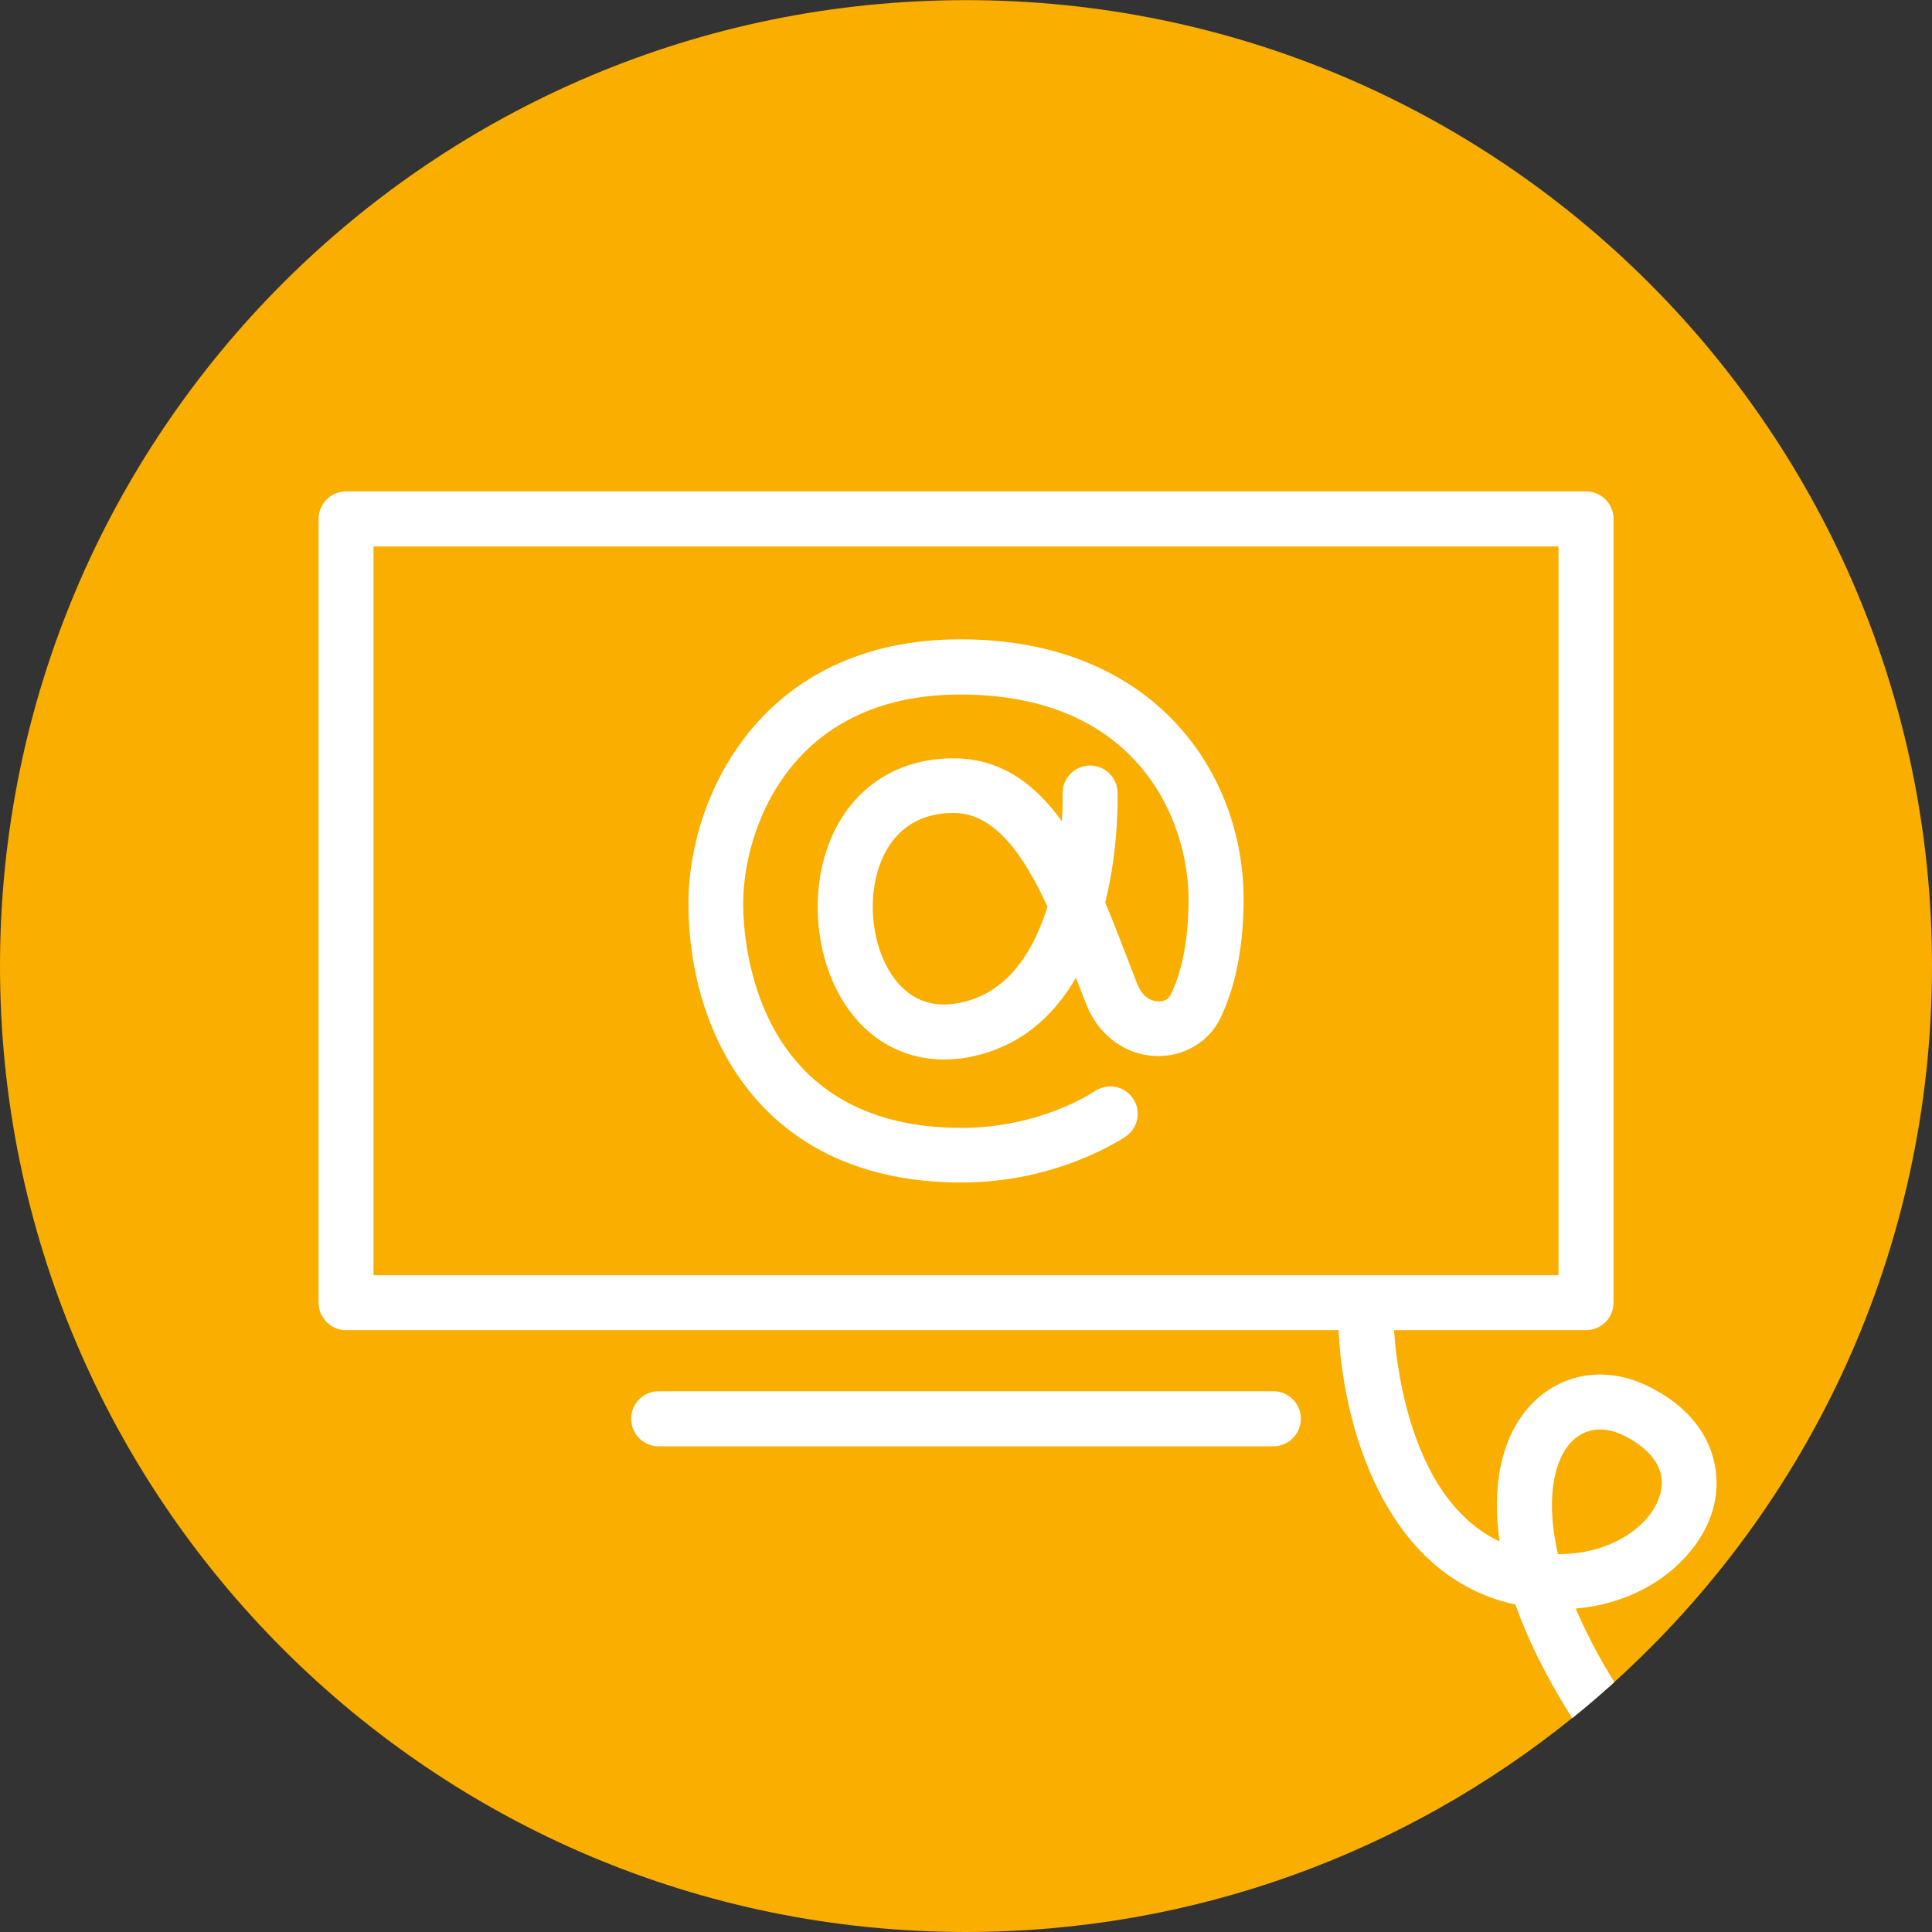
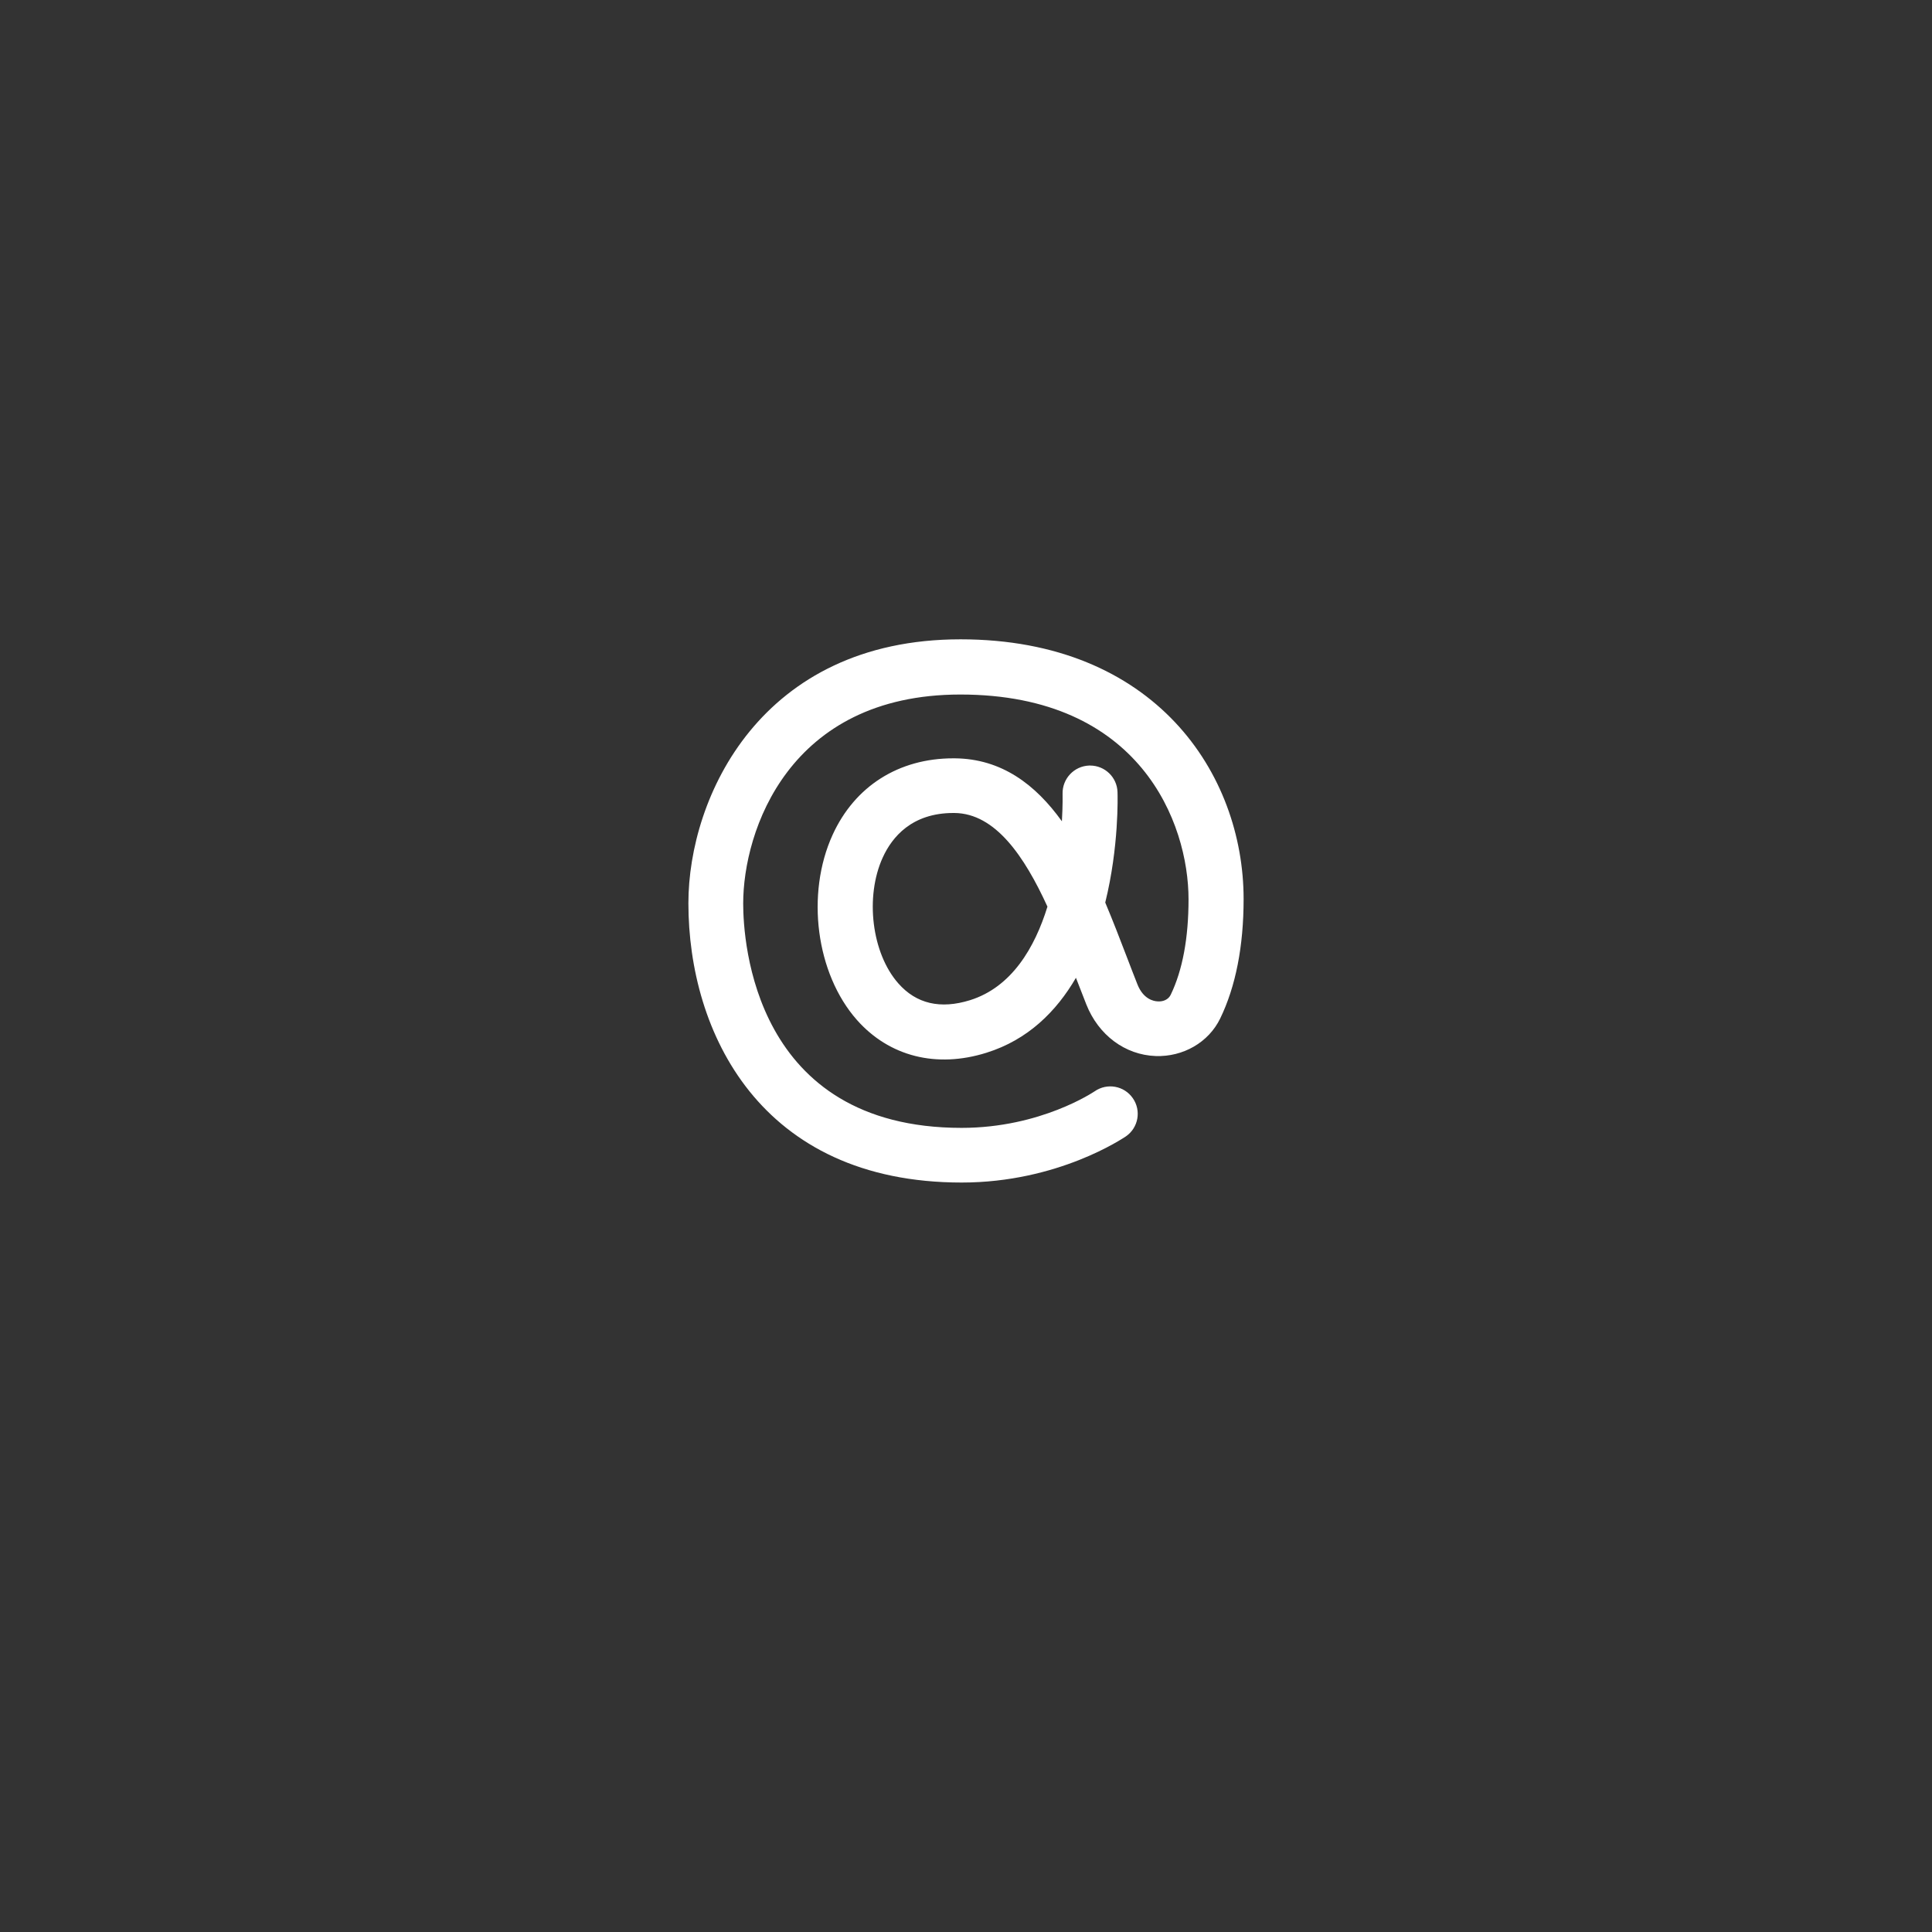
<svg xmlns="http://www.w3.org/2000/svg" version="1.1" x="0px" y="0px" viewBox="0 0 141.73 141.73" style="enable-background:new 0 0 141.73 141.73;" xml:space="preserve">
  <rect x="0" y="0" width="141.73" height="141.73" fill="#333333" stroke="none" />
  <style type="text/css">
	.st0{display:none;}
	.st1{display:inline;fill:#EF7D05;}
	.st2{display:inline;fill:#FFFFFF;}
	.st3{display:inline;}
	.st4{fill:#95C121;}
	.st5{fill:#FFFFFF;}
	.st6{fill:#016AB3;}
	.st7{fill:#EF7D05;}
	.st8{fill:#4EC2F0;}
	.st9{fill:#F9AE05;}
	.st10{fill:#95C11F;}
	.st11{fill:#4CC2F1;}
	.st12{fill:#EF7D00;}
	.st13{clip-path:url(#SVGID_00000129172520001969203500000005747802577421800842_);}
	.st14{fill:#F9AE00;}
	.st15{fill:#95C121;stroke:#FFFFFF;stroke-width:3.384;stroke-linecap:round;stroke-linejoin:round;stroke-miterlimit:10;}
	.st16{fill:none;stroke:#FFFFFF;stroke-width:3.329;stroke-linecap:round;stroke-linejoin:round;stroke-miterlimit:10;}
	.st17{fill:none;stroke:#FFFFFF;stroke-width:2.945;stroke-linecap:round;stroke-linejoin:round;stroke-miterlimit:10;}
	.st18{fill:none;stroke:#FFFFFF;stroke-width:2.945;stroke-linecap:round;stroke-linejoin:round;stroke-miterlimit:10;}
	.st19{fill:none;stroke:#FFFFFF;stroke-width:3.5;stroke-linecap:round;stroke-linejoin:round;stroke-miterlimit:10;}
	.st20{clip-path:url(#SVGID_00000168118075443456671190000010666081112291777458_);}
</style>
  <g id="Intitulés_bleus" class="st0">
</g>
  <g id="Intitulés_blancs" class="st0">
</g>
  <g id="Sans_intitulés">
    <g>
-       <path class="st14" d="M141.73,70.87c0,20.83-8.98,39.56-23.3,52.52c-1,0.91-2.03,1.78-3.09,2.64    c-12.16,9.81-27.64,15.7-44.48,15.7C31.74,141.73,0,110,0,70.87C0,31.73,31.74,0.01,70.87,0.01    C110.01,0.01,141.73,31.73,141.73,70.87z" />
-       <path class="st5" d="M116.34,97.58H25.39c-1.11,0-2.02-0.9-2.02-2.02V38.07c0-1.11,0.9-2.02,2.02-2.02h90.96    c1.11,0,2.02,0.9,2.02,2.02v57.49C118.36,96.68,117.46,97.58,116.34,97.58z M27.4,93.55h86.93V40.09H27.4V93.55z" />
-       <path class="st5" d="M93.41,106.1H48.32c-1.11,0-2.02-0.9-2.02-2.02s0.9-2.02,2.02-2.02h45.09c1.11,0,2.02,0.9,2.02,2.02    S94.52,106.1,93.41,106.1z" />
      <path class="st5" d="M70.55,86.75c-14.8,0-20.05-11.04-20.05-20.49c0-7.78,5.31-19.36,19.96-19.36c14.27,0,20.77,9.87,20.77,19.05    c0,3.47-0.58,6.42-1.72,8.77c-0.85,1.75-2.72,2.82-4.73,2.75c-2.25-0.08-4.2-1.54-5.09-3.79c-0.25-0.63-0.5-1.28-0.76-1.95    c-1.43,2.46-3.52,4.55-6.57,5.5c-3.67,1.15-7.13,0.27-9.5-2.41c-3-3.4-3.76-9.24-1.78-13.58c1.63-3.57,4.85-5.61,8.85-5.61    c0.04,0,0.08,0,0.11,0c3.44,0.03,5.93,1.93,7.86,4.62c0.07-1.2,0.05-1.98,0.05-2.01c-0.03-1.11,0.84-2.04,1.95-2.08    c0.02,0,0.04,0,0.07,0c1.08,0,1.98,0.86,2.01,1.95c0.01,0.31,0.11,4-0.9,8.1c0.56,1.33,1.08,2.68,1.57,3.96    c0.27,0.7,0.53,1.39,0.79,2.04c0.43,1.09,1.19,1.24,1.49,1.25c0.36,0.03,0.77-0.11,0.95-0.48c0.87-1.8,1.31-4.16,1.31-7.01    c0-5.58-3.53-15.02-16.74-15.02c-12.6,0-15.93,10.03-15.93,15.33c0,2.75,0.77,16.46,16.02,16.46c5.83,0,9.72-2.66,9.76-2.68    c0.92-0.64,2.17-0.41,2.8,0.5c0.64,0.91,0.41,2.17-0.5,2.8C82.41,83.48,77.63,86.75,70.55,86.75z M69.94,59.64    c-3.05,0-4.5,1.77-5.18,3.26c-1.32,2.89-0.81,7.03,1.14,9.24c1.32,1.5,3.09,1.91,5.27,1.23c3.05-0.96,4.74-3.85,5.67-6.86    c-1.69-3.69-3.82-6.84-6.82-6.87C69.99,59.64,69.96,59.64,69.94,59.64z" />
-       <path class="st5" d="M120.88,101.68c-3.36-1.64-6.93-0.85-9.1,2c-1.57,2.06-2.38,5.25-1.77,9.4c-7.63-3.6-7.8-16.4-7.8-16.64    c0-1.12-0.9-2.02-2.02-2.02c-1.12,0-2.02,0.9-2.02,2.02c0,6.64,2.78,19.07,13,21.27c0.89,2.53,2.25,5.31,4.17,8.33    c1.06-0.85,2.08-1.73,3.09-2.64c-1.22-1.96-2.14-3.75-2.83-5.4c5.39-0.46,9.13-3.88,10.08-7.34    C126.44,107.82,125.59,103.98,120.88,101.68z M121.79,109.61c-0.61,2.25-3.51,4.4-7.44,4.4h-0.06c-0.91-3.95-0.28-6.61,0.7-7.9    c0.99-1.3,2.49-1.6,4.11-0.81C120.37,105.92,122.41,107.31,121.79,109.61z" />
    </g>
  </g>
  <g id="Intitulés_texte" class="st0">
</g>
</svg>